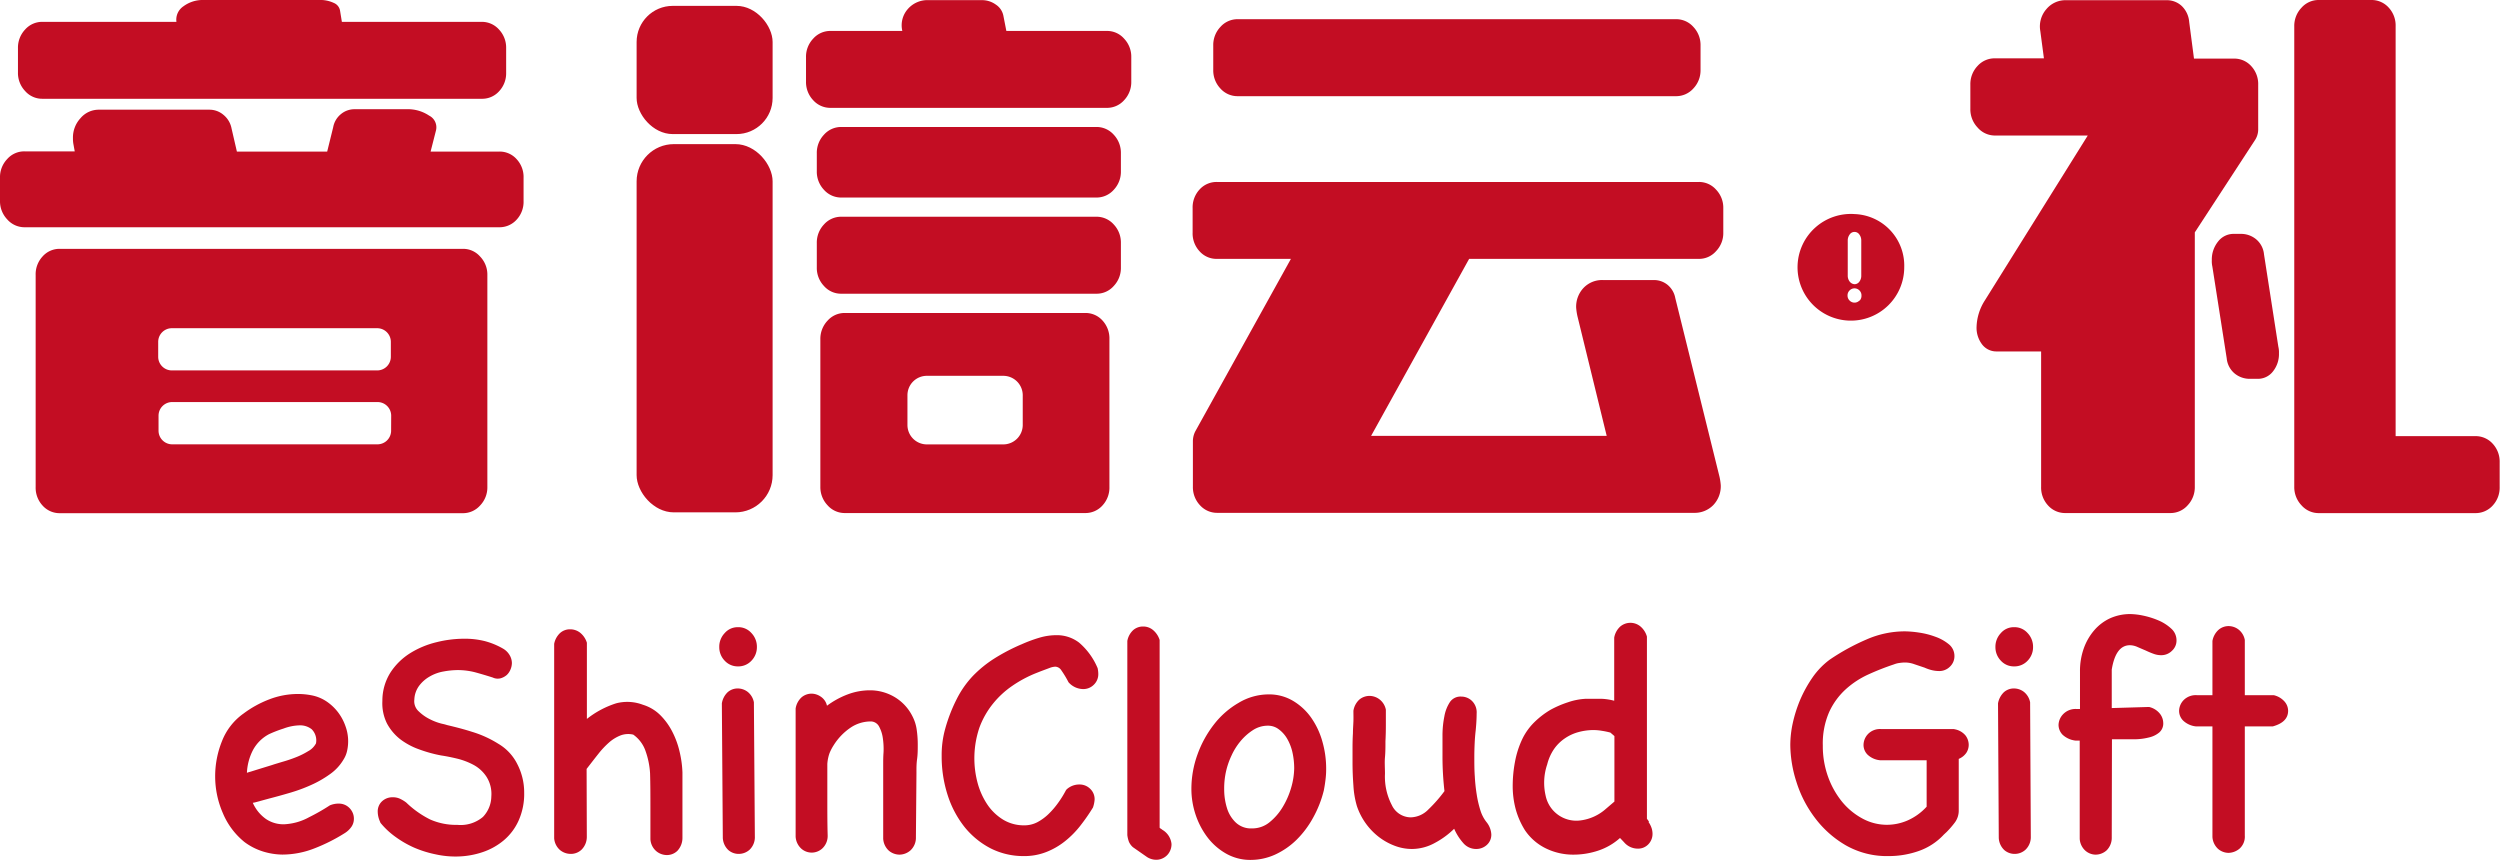
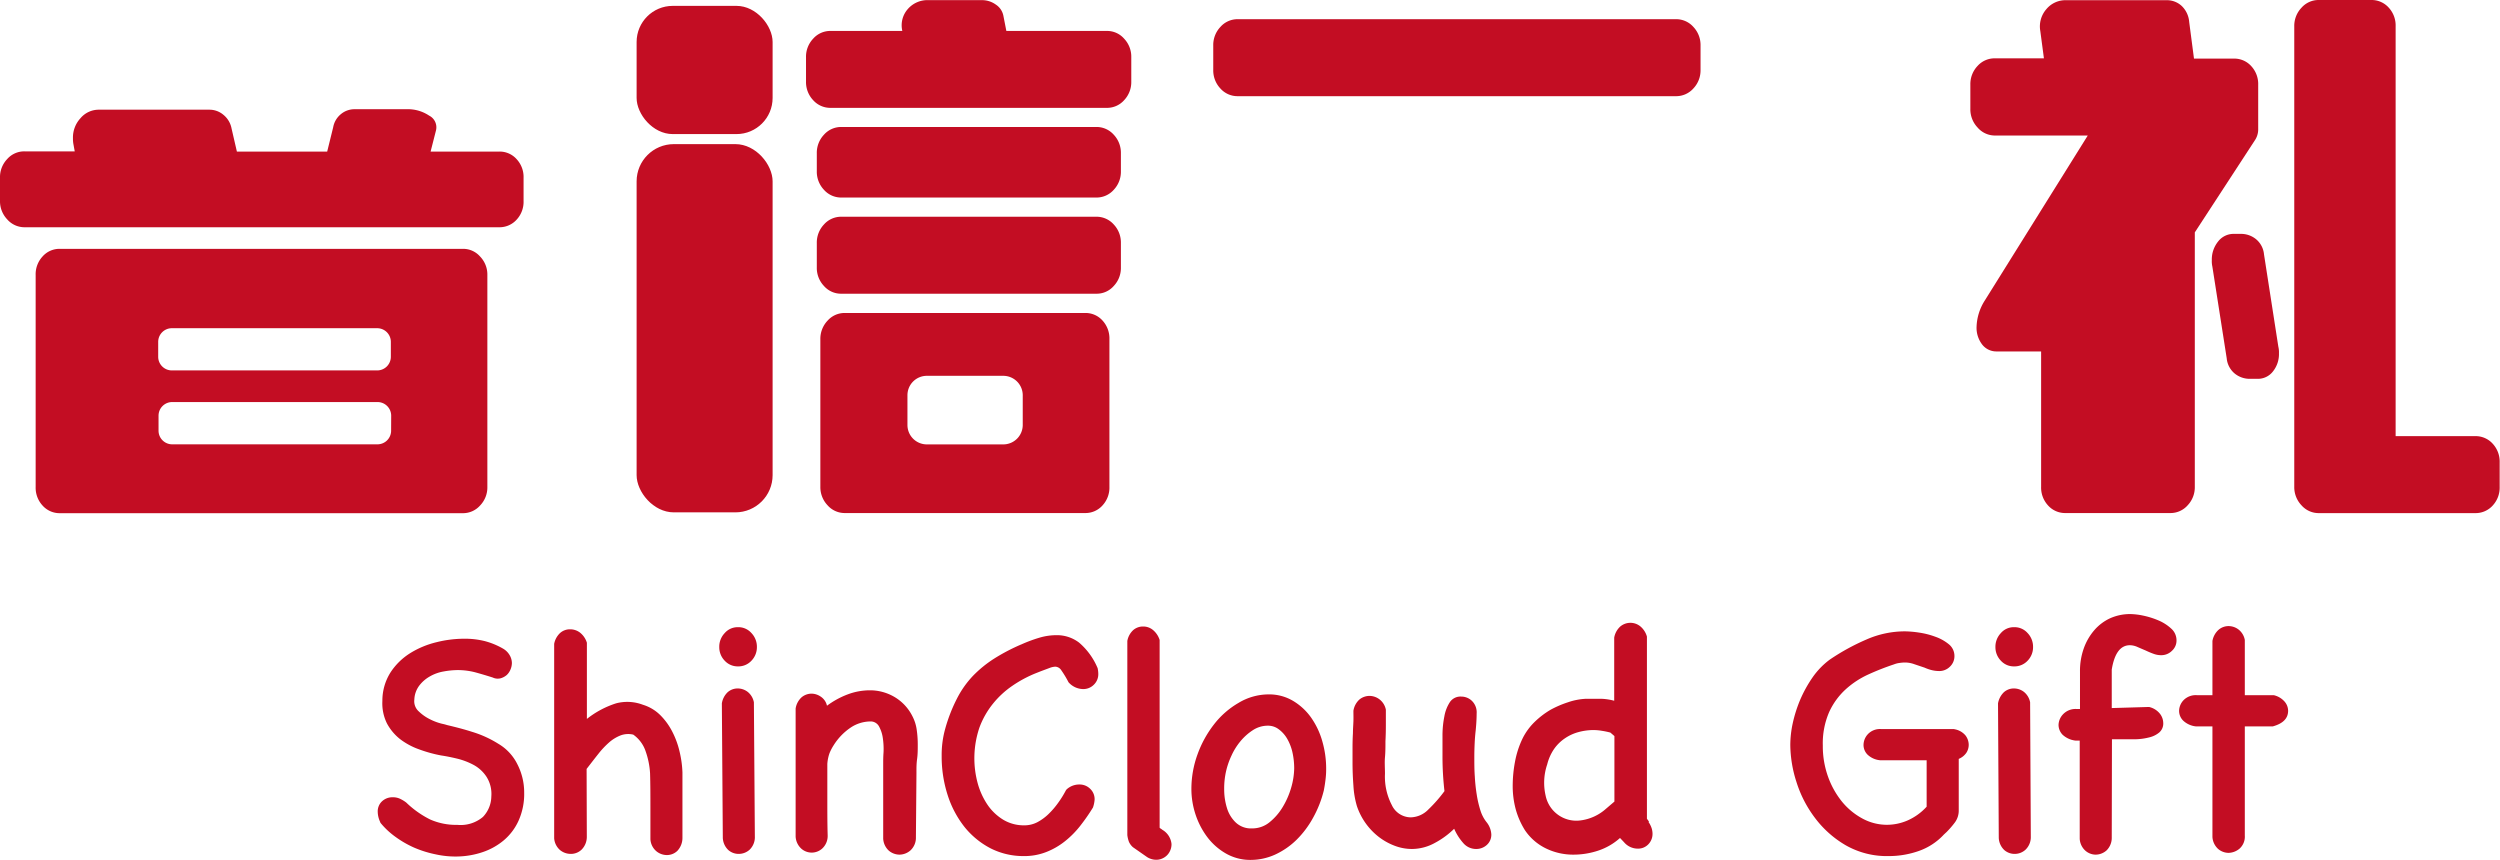
<svg xmlns="http://www.w3.org/2000/svg" id="图层_1" data-name="图层 1" viewBox="0 0 366 125.87">
  <defs>
    <style>.cls-1{fill:#c30d23;}</style>
  </defs>
  <rect class="cls-1" x="93.2" y="0.86" width="19.91" height="18.77" rx="5.29" />
  <path class="cls-1" d="M274.54,272.45a3.85,3.85,0,0,1-1.05-2.72v-3.38a3.83,3.83,0,0,1,1.05-2.72,3.32,3.32,0,0,1,2.54-1.13h7.35l-.17-.94a4.6,4.6,0,0,1-.09-1,4.16,4.16,0,0,1,1.1-2.91A3.49,3.49,0,0,1,288,256.4h16.2a3.15,3.15,0,0,1,2,.75,3.39,3.39,0,0,1,1.19,2l.78,3.38h13.22l.88-3.57a3.21,3.21,0,0,1,1.14-1.92,3.1,3.1,0,0,1,2-.71H333a5.59,5.59,0,0,1,3.32.94,1.91,1.91,0,0,1,1,2.16l-.79,3.1h10.07a3.32,3.32,0,0,1,2.54,1.13,3.82,3.82,0,0,1,1,2.72v3.38a3.84,3.84,0,0,1-1,2.72,3.36,3.36,0,0,1-2.54,1.13H277.08A3.36,3.36,0,0,1,274.54,272.45Z" transform="translate(-273.49 -240.34)" />
-   <path class="cls-1" d="M277.17,253.67a3.83,3.83,0,0,1-1.05-2.72v-3.57a3.85,3.85,0,0,1,1.05-2.72,3.33,3.33,0,0,1,2.54-1.12h19.61a2.35,2.35,0,0,1,1-2.26,4.76,4.76,0,0,1,3-.94h16.9a4.6,4.6,0,0,1,2.14.43,1.49,1.49,0,0,1,.92,1.17l.26,1.6H344a3.35,3.35,0,0,1,2.54,1.12,3.85,3.85,0,0,1,1.05,2.72V251a3.83,3.83,0,0,1-1.05,2.72A3.32,3.32,0,0,1,344,254.8H279.71A3.31,3.31,0,0,1,277.17,253.67Z" transform="translate(-273.49 -240.34)" />
  <rect class="cls-1" x="93.2" y="21.1" width="19.91" height="53.91" rx="5.45" />
  <path class="cls-1" d="M394.12,268.13a3.85,3.85,0,0,1-1.05-2.72v-2.63a3.85,3.85,0,0,1,1.05-2.72,3.36,3.36,0,0,1,2.54-1.13H434a3.36,3.36,0,0,1,2.54,1.13,3.85,3.85,0,0,1,1.05,2.72v2.63a3.85,3.85,0,0,1-1.05,2.72,3.36,3.36,0,0,1-2.54,1.13H396.66A3.36,3.36,0,0,1,394.12,268.13Z" transform="translate(-273.49 -240.34)" />
  <path class="cls-1" d="M394.12,282.21a3.83,3.83,0,0,1-1.05-2.72v-3.57a3.85,3.85,0,0,1,1.05-2.72,3.36,3.36,0,0,1,2.54-1.13H434a3.36,3.36,0,0,1,2.54,1.13,3.85,3.85,0,0,1,1.05,2.72v3.57a3.83,3.83,0,0,1-1.05,2.72,3.32,3.32,0,0,1-2.54,1.13H396.66A3.32,3.32,0,0,1,394.12,282.21Z" transform="translate(-273.49 -240.34)" />
  <path class="cls-1" d="M438.06,246a3.31,3.31,0,0,0-2.54-1.13h-14.7l-.44-2.25a2.53,2.53,0,0,0-1.09-1.6,3.46,3.46,0,0,0-2.06-.66h-7.79a3.81,3.81,0,0,0-3.06,1.32,3.59,3.59,0,0,0-.79,3.19H395.08a3.34,3.34,0,0,0-2.54,1.13,3.83,3.83,0,0,0-1.05,2.72v3.57a3.85,3.85,0,0,0,1.05,2.72,3.36,3.36,0,0,0,2.54,1.12h40.44a3.33,3.33,0,0,0,2.54-1.12,3.85,3.85,0,0,0,1.05-2.72V248.7A3.83,3.83,0,0,0,438.06,246Z" transform="translate(-273.49 -240.34)" />
-   <path class="cls-1" d="M449.18,314.32a3.85,3.85,0,0,1-1.05-2.72V305a3.2,3.2,0,0,1,.35-1.51l14-25.25H451.63a3.32,3.32,0,0,1-2.54-1.13,3.83,3.83,0,0,1-1-2.72v-3.56a3.86,3.86,0,0,1,1-2.73,3.35,3.35,0,0,1,2.54-1.12h70.56a3.33,3.33,0,0,1,2.53,1.12,3.82,3.82,0,0,1,1.06,2.73v3.56a3.8,3.8,0,0,1-1.06,2.72,3.3,3.3,0,0,1-2.53,1.13H488.57l-14.35,25.91h34.49l-4.29-17.55a8.81,8.81,0,0,1-.18-1.22,4,4,0,0,1,1.1-2.91,3.74,3.74,0,0,1,2.84-1.13h7.44a3.14,3.14,0,0,1,2,.7,3.27,3.27,0,0,1,1.13,1.93l6.48,26.19a8.61,8.61,0,0,1,.18,1.22,4,4,0,0,1-1.1,2.91,3.8,3.8,0,0,1-2.84,1.13H451.72A3.36,3.36,0,0,1,449.18,314.32Z" transform="translate(-273.49 -240.34)" />
  <path class="cls-1" d="M452.16,253.3a3.85,3.85,0,0,1-1.05-2.72V247a3.85,3.85,0,0,1,1.05-2.72,3.34,3.34,0,0,1,2.54-1.13h64.16a3.36,3.36,0,0,1,2.54,1.13,3.85,3.85,0,0,1,1.05,2.72v3.57a3.85,3.85,0,0,1-1.05,2.72,3.36,3.36,0,0,1-2.54,1.13H454.7A3.34,3.34,0,0,1,452.16,253.3Z" transform="translate(-273.49 -240.34)" />
  <path class="cls-1" d="M573.31,314.32a3.85,3.85,0,0,1-1-2.72V291.79h-6.48a2.61,2.61,0,0,1-2.14-1,4,4,0,0,1-.83-2.63,7.6,7.6,0,0,1,1.22-3.85l15.06-24.13H565.52A3.35,3.35,0,0,1,563,259a3.87,3.87,0,0,1-1.05-2.73v-3.57A3.85,3.85,0,0,1,563,250a3.35,3.35,0,0,1,2.54-1.12h7.18l-.53-4a3.84,3.84,0,0,1,.88-3.19,3.63,3.63,0,0,1,2.89-1.32h14.7a3.18,3.18,0,0,1,2.24.85,3.64,3.64,0,0,1,1.09,2.35l.7,5.35h5.86a3.33,3.33,0,0,1,2.54,1.12,3.85,3.85,0,0,1,1,2.72v6.48a2.87,2.87,0,0,1-.52,1.69l-8.76,13.43V311.6a3.85,3.85,0,0,1-1.05,2.72,3.34,3.34,0,0,1-2.53,1.13H575.85A3.34,3.34,0,0,1,573.31,314.32Z" transform="translate(-273.49 -240.34)" />
  <path class="cls-1" d="M600.62,295a3.29,3.29,0,0,1-1.14-2.21l-2.1-13.42a3.54,3.54,0,0,1-.08-.94,4.18,4.18,0,0,1,.91-2.72,2.86,2.86,0,0,1,2.32-1.13h1a3.46,3.46,0,0,1,2.27.8,3.26,3.26,0,0,1,1.14,2.2l2.1,13.52a3.44,3.44,0,0,1,.09.94,4.08,4.08,0,0,1-.88,2.68,2.78,2.78,0,0,1-2.27,1.08H602.9A3.47,3.47,0,0,1,600.62,295Z" transform="translate(-273.49 -240.34)" />
  <path class="cls-1" d="M610.43,314.32a3.86,3.86,0,0,1-1.06-2.72V244.19a3.86,3.86,0,0,1,1.06-2.72,3.34,3.34,0,0,1,2.53-1.13h7.71a3.36,3.36,0,0,1,2.54,1.13,3.85,3.85,0,0,1,1,2.72v60H635.9a3.36,3.36,0,0,1,2.54,1.13,3.85,3.85,0,0,1,1,2.72v3.57a3.85,3.85,0,0,1-1,2.72,3.36,3.36,0,0,1-2.54,1.13H613A3.34,3.34,0,0,1,610.43,314.32Z" transform="translate(-273.49 -240.34)" />
-   <path class="cls-1" d="M545,271.68a7.81,7.81,0,1,0,7.27,7.79A7.55,7.55,0,0,0,545,271.68Zm-1,3.87a1.44,1.44,0,0,1,.29-.89.85.85,0,0,1,1.4,0,1.44,1.44,0,0,1,.29.89v5.16a1.41,1.41,0,0,1-.29.88.87.87,0,0,1-.7.36,1,1,0,0,1-.71-.39,1.4,1.4,0,0,1-.28-.9Zm1.7,8.8a1,1,0,0,1-1.42,0,1,1,0,0,1-.31-.73,1,1,0,0,1,.3-.76,1,1,0,0,1,1.44,0,1,1,0,0,1,.3.76A1,1,0,0,1,545.74,284.35Z" transform="translate(-273.49 -240.34)" />
-   <path class="cls-1" d="M321.77,358.25a3.27,3.27,0,0,1,1.44-.26,2.15,2.15,0,0,1,1.1.36,2.27,2.27,0,0,1,.73.81,2.16,2.16,0,0,1,.26,1.06,2.07,2.07,0,0,1-.33,1.12,3.34,3.34,0,0,1-1.06,1,25.63,25.63,0,0,1-4.38,2.2,12.89,12.89,0,0,1-4.72.91A9.93,9.93,0,0,1,312,365a9,9,0,0,1-2.71-1.38,10.74,10.74,0,0,1-3.17-4.23,13.43,13.43,0,0,1-1.13-5.36,13.73,13.73,0,0,1,1-5.19,8.9,8.9,0,0,1,3.17-4.05,15.52,15.52,0,0,1,3.77-2.07,11.64,11.64,0,0,1,4.21-.78,10.13,10.13,0,0,1,2.27.26,5.94,5.94,0,0,1,2,.91,7.13,7.13,0,0,1,1.6,1.55,7.38,7.38,0,0,1,1.06,2,6.41,6.41,0,0,1,.24,3.58,3.92,3.92,0,0,1-.53,1.3,6.85,6.85,0,0,1-2,2.15,15.48,15.48,0,0,1-2.76,1.58,23.41,23.41,0,0,1-3.1,1.14c-1.06.31-2.06.59-3,.83l-1.91.52a3.39,3.39,0,0,1-.51.11,5.7,5.7,0,0,0,1.94,2.38,4.55,4.55,0,0,0,3.09.73,8.27,8.27,0,0,0,3.21-1A29.25,29.25,0,0,0,321.77,358.25Zm-8.89-10.43a5.67,5.67,0,0,0-2.37,2.36,8,8,0,0,0-.87,3.3,4.69,4.69,0,0,1,.51-.16l1.09-.34,2.08-.64c.31-.11.8-.25,1.45-.45a20.5,20.5,0,0,0,2-.67,10.87,10.87,0,0,0,1.84-.91,2.76,2.76,0,0,0,1.14-1.14,2.3,2.3,0,0,0-.63-2.07,2.73,2.73,0,0,0-1.75-.57A7.24,7.24,0,0,0,315,347,18.32,18.32,0,0,0,312.88,347.82Z" transform="translate(-273.49 -240.34)" />
  <path class="cls-1" d="M329.13,360.64a3.63,3.63,0,0,1-.34-1.46,2,2,0,0,1,.63-1.53,2.23,2.23,0,0,1,1.59-.59,2.47,2.47,0,0,1,1,.2,5.08,5.08,0,0,1,.95.57,14.13,14.13,0,0,0,3.48,2.47,9.34,9.34,0,0,0,4,.8,5.07,5.07,0,0,0,3.75-1.16,4.42,4.42,0,0,0,1.23-3,4.67,4.67,0,0,0-.7-2.87,5.22,5.22,0,0,0-1.88-1.74,10.26,10.26,0,0,0-2.44-.93c-.87-.21-1.65-.36-2.32-.46a20,20,0,0,1-3.22-.89,10.14,10.14,0,0,1-2.78-1.49,7.34,7.34,0,0,1-1.94-2.31,6.64,6.64,0,0,1-.67-3.29,7.73,7.73,0,0,1,1.18-4.16,9.37,9.37,0,0,1,2.88-2.83,13.09,13.09,0,0,1,3.82-1.6,16.72,16.72,0,0,1,4.11-.52,11.87,11.87,0,0,1,3.05.36,10.91,10.91,0,0,1,2.61,1.08,2.64,2.64,0,0,1,1,1,2.3,2.3,0,0,1,.31,1.13,2.47,2.47,0,0,1-.19.9,2.28,2.28,0,0,1-.55.83,2.37,2.37,0,0,1-.9.49,1.7,1.7,0,0,1-1.16-.11q-1.25-.4-2.52-.75a10.19,10.19,0,0,0-2.6-.34,11.88,11.88,0,0,0-2.11.21,6.09,6.09,0,0,0-2,.73,5.09,5.09,0,0,0-1.52,1.32,3.62,3.62,0,0,0-.73,2.05,2,2,0,0,0,.67,1.76,6.45,6.45,0,0,0,1.7,1.17,8,8,0,0,0,1.69.62,6.66,6.66,0,0,1,.73.19c1.31.31,2.55.63,3.69,1a15.73,15.73,0,0,1,3.8,1.73,7.14,7.14,0,0,1,2.8,3,9,9,0,0,1,1,4.17,9.54,9.54,0,0,1-.81,4.07,8.13,8.13,0,0,1-2.15,2.88,9.48,9.48,0,0,1-3.09,1.74,12.26,12.26,0,0,1-3.63.65,13.37,13.37,0,0,1-3.31-.32,15.89,15.89,0,0,1-3.17-1,15,15,0,0,1-2.76-1.61,11.39,11.39,0,0,1-2.12-2Z" transform="translate(-273.49 -240.34)" />
  <path class="cls-1" d="M359.4,362.86a2.64,2.64,0,0,1-.77,1.87,2.25,2.25,0,0,1-1.6.62,2.46,2.46,0,0,1-1.55-.56,2.53,2.53,0,0,1-.86-1.72V334.6a2.92,2.92,0,0,1,.86-1.58,2.16,2.16,0,0,1,1.46-.55,2.37,2.37,0,0,1,1.47.49,3,3,0,0,1,1,1.48v11.15a13.5,13.5,0,0,1,4.27-2.28,6.44,6.44,0,0,1,3.94.21,6.14,6.14,0,0,1,2.55,1.53,9.56,9.56,0,0,1,1.76,2.44,12.47,12.47,0,0,1,1.06,2.93,15.41,15.41,0,0,1,.41,3V360q0,1.06,0,1.74c0,.44,0,.88,0,1.29a2.77,2.77,0,0,1-.74,1.87,2.2,2.2,0,0,1-1.56.62,2.42,2.42,0,0,1-1.53-.57,2.48,2.48,0,0,1-.86-1.76v-4.8c0-1.57,0-3.19-.05-4.85a11.67,11.67,0,0,0-.65-3.21,4.88,4.88,0,0,0-1.81-2.44,3.19,3.19,0,0,0-1.82.1,5.69,5.69,0,0,0-1.67,1,12.63,12.63,0,0,0-1.64,1.74c-.55.69-1.11,1.42-1.7,2.18Z" transform="translate(-273.49 -240.34)" />
  <path class="cls-1" d="M378.79,335.07a2.89,2.89,0,0,1,.8-2.05,2.51,2.51,0,0,1,1.91-.86,2.54,2.54,0,0,1,2,.86,2.89,2.89,0,0,1,.8,2.05,2.83,2.83,0,0,1-.8,2,2.61,2.61,0,0,1-2,.83,2.58,2.58,0,0,1-1.91-.83A2.83,2.83,0,0,1,378.79,335.07ZM384,362.81a2.54,2.54,0,0,1-.76,1.92,2.37,2.37,0,0,1-1.59.62,2.28,2.28,0,0,1-1.53-.56,2.61,2.61,0,0,1-.81-1.77l-.14-19.71a2.89,2.89,0,0,1,.85-1.63,2.21,2.21,0,0,1,1.49-.55,2.4,2.4,0,0,1,1.44.5,2.53,2.53,0,0,1,.91,1.53Z" transform="translate(-273.49 -240.34)" />
  <path class="cls-1" d="M407.58,362.91a2.53,2.53,0,0,1-.8,1.93,2.49,2.49,0,0,1-1.57.62,2.44,2.44,0,0,1-1.58-.57,2.56,2.56,0,0,1-.84-1.76v-1.27c0-.47,0-1.09,0-1.87s0-1.78,0-3v-4.8c0-.45,0-1,.05-1.71a10.76,10.76,0,0,0-.1-2.05,5,5,0,0,0-.56-1.74,1.39,1.39,0,0,0-1.29-.73,5.27,5.27,0,0,0-2.85.89,8.63,8.63,0,0,0-2.5,2.59,7,7,0,0,0-.61,1.17,5.92,5.92,0,0,0-.32,1.58v5.21c0,1.71,0,3.45.05,5.22a2.51,2.51,0,0,1-.77,1.92,2.29,2.29,0,0,1-3.08.05,2.57,2.57,0,0,1-.84-1.77v-9.34c0-1.53,0-3.06,0-4.6s0-3.14,0-4.81a2.8,2.8,0,0,1,.89-1.66,2.29,2.29,0,0,1,1.46-.52,2.42,2.42,0,0,1,1.33.44,2.14,2.14,0,0,1,.91,1.33,12.36,12.36,0,0,1,3-1.65,9.28,9.28,0,0,1,3.3-.61,7.06,7.06,0,0,1,3.52.94,6.79,6.79,0,0,1,2.69,2.86,6,6,0,0,1,.63,2,14.94,14.94,0,0,1,.15,2.13c0,.73,0,1.45-.1,2.16s-.09,1.38-.09,2Z" transform="translate(-273.49 -240.34)" />
  <path class="cls-1" d="M429.63,355.92a2.72,2.72,0,0,1,1.89-.73,2.18,2.18,0,0,1,1.56.62,2.08,2.08,0,0,1,.66,1.61,4.42,4.42,0,0,1-.24,1.14,28,28,0,0,1-1.84,2.65,13.49,13.49,0,0,1-2.25,2.28,10.58,10.58,0,0,1-2.73,1.58,8.79,8.79,0,0,1-3.29.6,10.6,10.6,0,0,1-4.89-1.14,12,12,0,0,1-3.82-3.14,14.75,14.75,0,0,1-2.46-4.67,18.39,18.39,0,0,1-.87-5.73,14.25,14.25,0,0,1,.53-4,23.2,23.2,0,0,1,1.7-4.36,14.11,14.11,0,0,1,2.31-3.3,17.15,17.15,0,0,1,3.1-2.54,28.29,28.29,0,0,1,4-2.1H423a20.89,20.89,0,0,1,2.69-1,8.82,8.82,0,0,1,2.49-.36,5.33,5.33,0,0,1,3.29,1.09,10,10,0,0,1,2.71,3.73,4,4,0,0,1,.1.84,2.13,2.13,0,0,1-.66,1.6,2.16,2.16,0,0,1-1.57.63,2.9,2.9,0,0,1-2.13-1,15.09,15.09,0,0,0-1.06-1.76,1.1,1.1,0,0,0-.88-.52,2.77,2.77,0,0,0-.86.2l-1.26.47-.78.31a17.79,17.79,0,0,0-3.38,1.82,13.21,13.21,0,0,0-2.83,2.61,12.35,12.35,0,0,0-2,3.53,14,14,0,0,0-.24,8.15,10.64,10.64,0,0,0,1.42,3.11,7.52,7.52,0,0,0,2.3,2.2,5.87,5.87,0,0,0,3.1.83,4.11,4.11,0,0,0,1.91-.46,7.27,7.27,0,0,0,1.64-1.2,11.74,11.74,0,0,0,1.4-1.63,14.57,14.57,0,0,0,1.14-1.84Z" transform="translate(-273.49 -240.34)" />
  <path class="cls-1" d="M443.67,361.83A2.71,2.71,0,0,1,445,363.9a2.29,2.29,0,0,1-.28,1.14,2.15,2.15,0,0,1-.78.83,2.21,2.21,0,0,1-1.13.34,2.53,2.53,0,0,1-1.38-.39l-2.08-1.45a2.3,2.3,0,0,1-.58-.78,4.24,4.24,0,0,1-.24-1V334.18a2.84,2.84,0,0,1,.85-1.58,2.16,2.16,0,0,1,1.45-.54,2.24,2.24,0,0,1,1.43.49,3.11,3.11,0,0,1,1,1.48v27.49a.89.89,0,0,0,.24.18Z" transform="translate(-273.49 -240.34)" />
  <path class="cls-1" d="M459.18,342a6.83,6.83,0,0,1,3.6.94,8.66,8.66,0,0,1,2.66,2.46,11.39,11.39,0,0,1,1.64,3.48,14.35,14.35,0,0,1,.56,4,11.94,11.94,0,0,1-.1,1.64q-.09.75-.24,1.53a16.1,16.1,0,0,1-1.57,4,13.9,13.9,0,0,1-2.44,3.25,11.09,11.09,0,0,1-3.12,2.15,8.65,8.65,0,0,1-3.61.78,7.14,7.14,0,0,1-3.6-.94,9,9,0,0,1-2.73-2.41,11.5,11.5,0,0,1-1.72-3.32,11.9,11.9,0,0,1-.6-3.71,14.8,14.8,0,0,1,.89-5.05,15.93,15.93,0,0,1,2.42-4.41,12.42,12.42,0,0,1,3.58-3.14A8.55,8.55,0,0,1,459.18,342ZM453,353.19a11.44,11.44,0,0,0-.29,2.65,9.31,9.31,0,0,0,.39,2.74,4.89,4.89,0,0,0,1.28,2.15,3.24,3.24,0,0,0,2.39.89,4,4,0,0,0,2.59-.91,8.4,8.4,0,0,0,1.93-2.24,11.79,11.79,0,0,0,1.24-2.86,10.66,10.66,0,0,0,.43-2.78,10.8,10.8,0,0,0-.24-2.27,7.1,7.1,0,0,0-.75-2,4.57,4.57,0,0,0-1.24-1.43,2.6,2.6,0,0,0-1.64-.55,4,4,0,0,0-2.17.65,8,8,0,0,0-1.82,1.62,9.31,9.31,0,0,0-1.33,2.13A11.24,11.24,0,0,0,453,353.19Z" transform="translate(-273.49 -240.34)" />
  <path class="cls-1" d="M491.19,360.79a3.14,3.14,0,0,1,.63,1.71,2,2,0,0,1-.65,1.53,2.27,2.27,0,0,1-1.57.6,2.46,2.46,0,0,1-1.9-.88,7.94,7.94,0,0,1-1.32-2.08,12.18,12.18,0,0,1-2.84,2.08,7,7,0,0,1-3.33.88,7.08,7.08,0,0,1-2.59-.49,9,9,0,0,1-2.37-1.35,9.56,9.56,0,0,1-3.11-4.44,13.14,13.14,0,0,1-.51-3c-.08-1.07-.13-2.2-.13-3.37V349.8q0-1.1.06-2.13c0-.59.05-1.16.07-1.72s0-1.06,0-1.55a2.8,2.8,0,0,1,.89-1.66,2.34,2.34,0,0,1,1.5-.52,2.45,2.45,0,0,1,1.42.5,2.51,2.51,0,0,1,.94,1.52v2.34q0,1.14-.06,2.28c0,.8,0,1.58-.07,2.34s0,1.57,0,2.43a9,9,0,0,0,1,4.57A3.09,3.09,0,0,0,480,360a3.72,3.72,0,0,0,2.62-1.17,20.6,20.6,0,0,0,2.34-2.67,44.59,44.59,0,0,1-.29-5.08q0-1.5,0-3.06a14.35,14.35,0,0,1,.28-2.83,5.53,5.53,0,0,1,.81-2.07,1.87,1.87,0,0,1,1.66-.8,2.24,2.24,0,0,1,1.55.62,2.34,2.34,0,0,1,.7,1.87c0,.72-.05,1.55-.14,2.48-.07.59-.12,1.21-.15,1.87s-.05,1.33-.05,2c0,.94,0,1.88.07,2.83a25.19,25.19,0,0,0,.29,2.72,15.46,15.46,0,0,0,.56,2.36A5.25,5.25,0,0,0,491.19,360.79Z" transform="translate(-273.49 -240.34)" />
  <path class="cls-1" d="M514.84,360.69a3.46,3.46,0,0,1,.46.93,2.85,2.85,0,0,1,.12.78,2.17,2.17,0,0,1-.6,1.53,2.06,2.06,0,0,1-1.57.65,2.63,2.63,0,0,1-2-.94l-.59-.62a9,9,0,0,1-3.16,1.84,11.43,11.43,0,0,1-3.7.6,9.08,9.08,0,0,1-3.92-.88,7.82,7.82,0,0,1-3.14-2.7,11.49,11.49,0,0,1-1.36-3.11,13,13,0,0,1-.43-3.32,19.1,19.1,0,0,1,.34-3.61,13.41,13.41,0,0,1,1.11-3.4,8.88,8.88,0,0,1,1.73-2.38,12.24,12.24,0,0,1,2.38-1.82,14.92,14.92,0,0,1,2.51-1.08,9.39,9.39,0,0,1,2.72-.52c.7,0,1.39,0,2.07,0a8.32,8.32,0,0,1,2,.29c0-1,0-1.84,0-2.62s0-1.53,0-2.26c0-1.07,0-2,0-2.72s0-1.29,0-1.64a2.87,2.87,0,0,1,.89-1.63,2.3,2.3,0,0,1,2.9-.05,3,3,0,0,1,1,1.53v26.66l.3.42Zm-5-3V353c0-.88,0-1.75,0-2.61s0-1.63,0-2.29l-.59-.51a11.11,11.11,0,0,0-1.25-.26,7.45,7.45,0,0,0-1.21-.11,8.42,8.42,0,0,0-2.18.29,6.52,6.52,0,0,0-2,.91A6.12,6.12,0,0,0,501,350a7,7,0,0,0-1,2.25,8.36,8.36,0,0,0-.23,4.57,4.59,4.59,0,0,0,5.1,3.63,6.89,6.89,0,0,0,3.74-1.71Z" transform="translate(-273.49 -240.34)" />
  <path class="cls-1" d="M559.63,347.1a2.69,2.69,0,0,1,1.6.9,2.28,2.28,0,0,1,.48,1.37,2.15,2.15,0,0,1-.34,1.17,2.48,2.48,0,0,1-1.12.9V359a2.89,2.89,0,0,1-.57,1.75,13.12,13.12,0,0,1-1.21,1.4l-.39.36a9.08,9.08,0,0,1-3.67,2.41,13.18,13.18,0,0,1-4.41.75,12.15,12.15,0,0,1-6.31-1.59,15.11,15.11,0,0,1-4.49-4,17.19,17.19,0,0,1-2.71-5.26,18.11,18.11,0,0,1-.9-5.45,15.31,15.31,0,0,1,.36-3.16,19.73,19.73,0,0,1,1.09-3.43,18.7,18.7,0,0,1,1.81-3.27,11.22,11.22,0,0,1,2.5-2.59,32.16,32.16,0,0,1,5.37-2.95,14,14,0,0,1,5.65-1.2,14.71,14.71,0,0,1,2.06.18,11.6,11.6,0,0,1,2.37.6,6.54,6.54,0,0,1,2,1.11,2.2,2.2,0,0,1,.82,1.74,2.1,2.1,0,0,1-.65,1.53,2.19,2.19,0,0,1-1.62.65,4.57,4.57,0,0,1-1-.12,6.36,6.36,0,0,1-1.11-.38l-1.46-.49a4.08,4.08,0,0,0-1.36-.26,5.59,5.59,0,0,0-.8.06,3.34,3.34,0,0,0-.84.21,37.72,37.72,0,0,0-3.7,1.45,12.87,12.87,0,0,0-3.34,2.17,10.3,10.3,0,0,0-2.45,3.34,11.49,11.49,0,0,0-.94,4.94,13.15,13.15,0,0,0,.77,4.56,12.44,12.44,0,0,0,2.06,3.67,10,10,0,0,0,3,2.46,7.51,7.51,0,0,0,3.54.9,7.6,7.6,0,0,0,3.07-.65,8.31,8.31,0,0,0,2.76-2v-6.8c-1.13,0-2.27,0-3.41,0h-3.41a3.07,3.07,0,0,1-1.83-.82,2,2,0,0,1-.59-1.43,2.36,2.36,0,0,1,.63-1.56,2.43,2.43,0,0,1,2-.75h5.33l3.31,0,2,0Z" transform="translate(-273.49 -240.34)" />
  <path class="cls-1" d="M565.62,335.07a2.89,2.89,0,0,1,.8-2.05,2.48,2.48,0,0,1,1.91-.86,2.55,2.55,0,0,1,2,.86,2.89,2.89,0,0,1,.8,2.05,2.83,2.83,0,0,1-.8,2,2.63,2.63,0,0,1-2,.83,2.55,2.55,0,0,1-1.91-.83A2.83,2.83,0,0,1,565.62,335.07Zm5.18,27.74a2.55,2.55,0,0,1-.77,1.92,2.32,2.32,0,0,1-1.58.62,2.28,2.28,0,0,1-1.53-.56,2.61,2.61,0,0,1-.81-1.77L566,343.31a3,3,0,0,1,.86-1.63,2.19,2.19,0,0,1,1.49-.55,2.4,2.4,0,0,1,1.44.5,2.57,2.57,0,0,1,.91,1.53Z" transform="translate(-273.49 -240.34)" />
  <path class="cls-1" d="M582.65,362.92a2.58,2.58,0,0,1-.76,1.92,2.42,2.42,0,0,1-1.59.62,2.31,2.31,0,0,1-1.5-.57,2.52,2.52,0,0,1-.84-1.76V348.76h-.64a3.33,3.33,0,0,1-1.85-.84,2.07,2.07,0,0,1-.61-1.47,2.37,2.37,0,0,1,.67-1.55,2.51,2.51,0,0,1,2-.76H578v-5.48a9.86,9.86,0,0,1,.55-3.38,8.31,8.31,0,0,1,1.53-2.66,6.84,6.84,0,0,1,2.32-1.76,7.14,7.14,0,0,1,3-.62,10.1,10.1,0,0,1,1.87.23,11.9,11.9,0,0,1,2.22.7,6.46,6.46,0,0,1,1.87,1.2,2.28,2.28,0,0,1,.77,1.71,2,2,0,0,1-.66,1.53,2.2,2.2,0,0,1-1.62.65,3.19,3.19,0,0,1-1.1-.21c-.39-.14-.76-.3-1.12-.47h0l-1.19-.51a2.77,2.77,0,0,0-1.13-.27c-1.39,0-2.27,1.19-2.66,3.56V344l5.46-.16a2.83,2.83,0,0,1,1.6,1,2.25,2.25,0,0,1,.48,1.34,1.73,1.73,0,0,1-.58,1.39,3.57,3.57,0,0,1-1.5.73,9,9,0,0,1-2,.27l-2.18,0h-1.25Z" transform="translate(-273.49 -240.34)" />
  <path class="cls-1" d="M594.94,346.68a3.19,3.19,0,0,1-1.82-.83,2,2,0,0,1-.61-1.45,2.31,2.31,0,0,1,.66-1.56,2.49,2.49,0,0,1,2-.72h2.22v-7.94a2.87,2.87,0,0,1,.89-1.63,2.23,2.23,0,0,1,1.48-.55,2.43,2.43,0,0,1,1.45.5,2.52,2.52,0,0,1,.92,1.53v8.09h4.26a3,3,0,0,1,1.56.93,2.07,2.07,0,0,1,.52,1.35c0,1.11-.75,1.87-2.23,2.28h-4.11v9.55c0,1.07,0,2.14,0,3.21s0,2.15,0,3.22a2.35,2.35,0,0,1-.77,1.92,2.61,2.61,0,0,1-1.6.62,2.38,2.38,0,0,1-1.53-.57,2.57,2.57,0,0,1-.84-1.77c0-1.31,0-2.67,0-4.07s0-2.79,0-4.17v-7.94Z" transform="translate(-273.49 -240.34)" />
  <path class="cls-1" d="M434.91,287.28a3.33,3.33,0,0,0-2.53-1.12h-35.2a3.33,3.33,0,0,0-2.53,1.12,3.86,3.86,0,0,0-1.06,2.73V311.6a3.86,3.86,0,0,0,1.06,2.72,3.34,3.34,0,0,0,2.53,1.13h35.2a3.34,3.34,0,0,0,2.53-1.13,3.85,3.85,0,0,0,1-2.72V290A3.86,3.86,0,0,0,434.91,287.28Zm-11.69,15.28a2.85,2.85,0,0,1-2.85,2.84H409.19a2.84,2.84,0,0,1-2.85-2.84V298.2a2.84,2.84,0,0,1,2.85-2.84h11.18a2.85,2.85,0,0,1,2.85,2.84Z" transform="translate(-273.49 -240.34)" />
  <path class="cls-1" d="M343.78,277.9a3.3,3.3,0,0,0-2.53-1.13h-59a3.31,3.31,0,0,0-2.54,1.13,3.83,3.83,0,0,0-1,2.72v31a3.85,3.85,0,0,0,1,2.72,3.34,3.34,0,0,0,2.54,1.13h59a3.34,3.34,0,0,0,2.53-1.13,3.81,3.81,0,0,0,1.06-2.72v-31A3.8,3.8,0,0,0,343.78,277.9Zm-47.13,12.49a2,2,0,0,1,2-2h30.06a2,2,0,0,1,2,2v2.18a2,2,0,0,1-2,2H298.65a2,2,0,0,1-2-2Zm34.1,13a2,2,0,0,1-2,2H298.7a2,2,0,0,1-2-2v-2.19a2,2,0,0,1,2-2h30.06a2,2,0,0,1,2,2Z" transform="translate(-273.49 -240.34)" />
</svg>